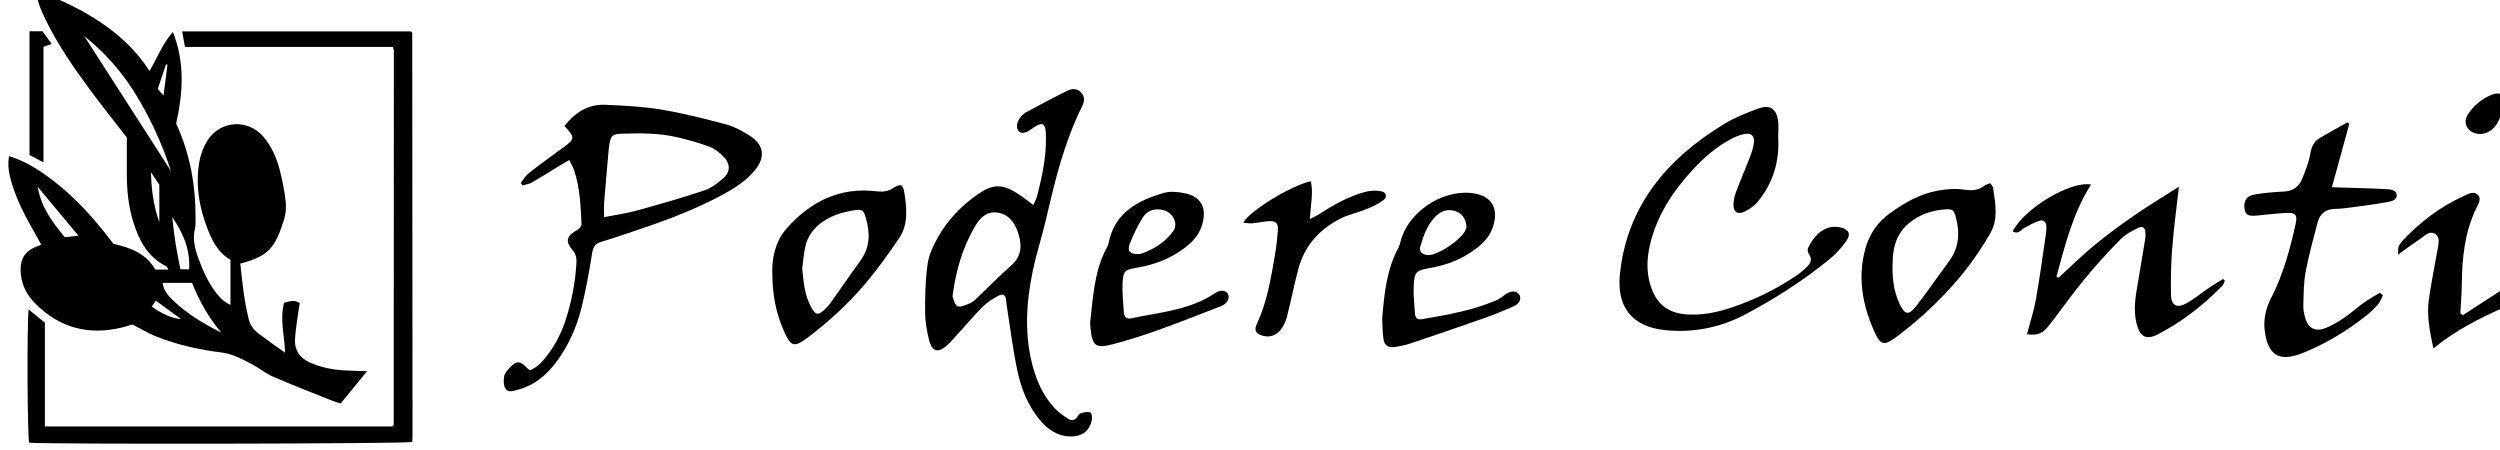
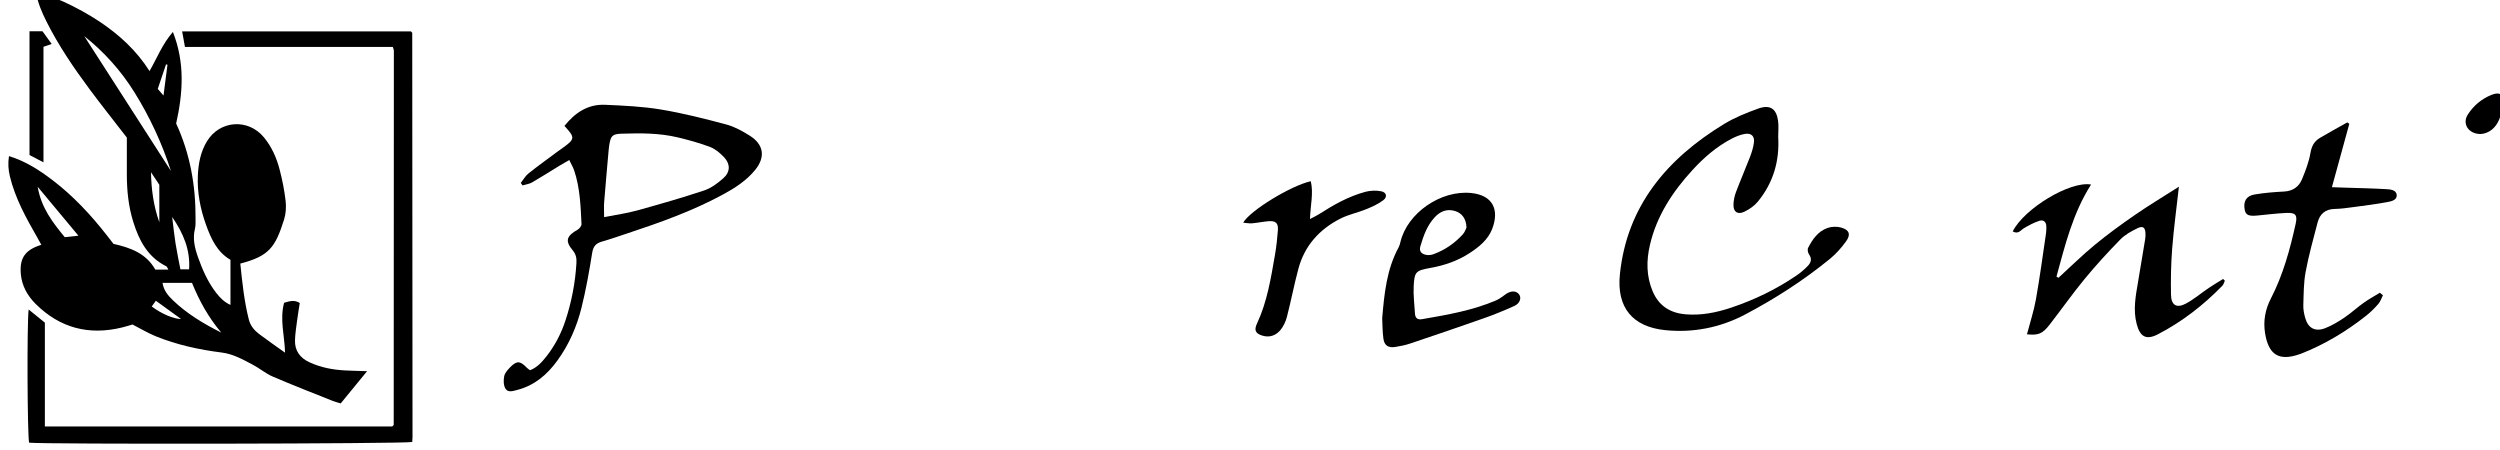
<svg xmlns="http://www.w3.org/2000/svg" fill="#000000" height="34.25" viewBox="0 0 190.114 34.25" width="190.114">
  <defs>
    <clipPath clipPathUnits="userSpaceOnUse" id="a">
      <path d="m 1900.86,1500.705 h 1151.873 v 298.219 H 1900.86 Z" />
    </clipPath>
  </defs>
  <g>
    <g clip-path="url(#a)" transform="matrix(.192 0 0 -.192 -377.965 336.212)">
      <g>
-         <path d="m 0,0 c 0.363,-0.823 0.672,-3.034 1.932,-3.879 0.918,-0.616 3.15,0.42 4.685,1.003 1.048,0.397 2.001,1.182 2.829,1.965 4.597,4.349 8.994,8.915 13.75,13.088 4.599,4.034 4.294,8.685 2.541,13.662 -1.367,3.88 -3.913,6.861 -8.245,7.363 C 13.304,33.688 10.724,30.824 8.89,27.676 4.077,19.412 1.326,10.441 0,0 m 32.019,36.184 c 0.601,1.413 1.233,2.495 1.528,3.659 1.897,7.48 3.548,15.002 3.448,22.775 -0.011,0.856 0.033,1.719 -0.058,2.567 -0.347,3.24 -1.417,3.773 -4.172,2.091 -1.109,-0.678 -2.12,-1.536 -3.283,-2.1 -2.284,-1.108 -4.121,0.079 -3.937,2.573 0.07,0.935 0.495,1.942 1.045,2.721 0.65,0.92 1.48,1.862 2.459,2.391 5.456,2.954 10.941,5.862 16.506,8.612 1.724,0.852 3.76,0.915 5.281,-0.636 1.618,-1.651 1.519,-3.558 0.526,-5.542 C 44.383,61.351 40.71,46.39 37.236,31.352 35.568,24.129 33.238,17.046 31.736,9.794 c -2.658,-12.835 -3.37,-25.731 0.339,-38.553 1.65,-5.705 4.198,-10.973 8.237,-15.404 1.52,-1.668 3.471,-2.999 5.371,-4.277 1.318,-0.888 2.724,-0.858 3.744,0.725 0.376,0.584 0.926,1.299 1.529,1.453 1.207,0.306 2.78,0.727 3.671,0.214 0.629,-0.362 0.74,-2.273 0.466,-3.34 -1.059,-4.121 -3.944,-6.167 -8.302,-6.111 -5.415,0.07 -9.303,2.942 -12.489,6.868 -4.539,5.592 -7.126,12.182 -8.579,19.022 -1.862,8.769 -2.939,17.699 -4.345,26.561 -0.089,0.563 -0.088,1.138 -0.149,1.706 -0.216,2.024 -1.531,2.444 -3.061,1.578 -2.121,-1.201 -4.306,-2.477 -6.013,-4.16 -3.277,-3.229 -6.228,-6.775 -9.331,-10.174 -1.647,-1.806 -3.221,-3.695 -5.021,-5.344 -3.442,-3.155 -5.98,-2.477 -7.097,2.11 -0.873,3.584 -1.556,7.31 -1.571,10.976 -0.025,6.404 0.101,12.869 1.001,19.194 0.525,3.696 2.285,7.383 4.172,10.7 3.872,6.806 9.248,12.429 15.765,16.93 5.852,4.044 9.652,4.109 15.641,0.268 2.04,-1.309 3.937,-2.832 6.305,-4.552" fill="#000000" transform="translate(2345.832 1633.737)" />
-       </g>
+         </g>
      <g>
        <path d="m 0,0 c 4.85,0.96 9.011,1.524 13.017,2.631 8.927,2.468 17.841,5.019 26.62,7.945 2.782,0.928 5.365,2.878 7.593,4.846 2.791,2.466 2.819,5.65 0.258,8.331 -1.553,1.626 -3.443,3.245 -5.512,4.033 -4.166,1.586 -8.514,2.776 -12.865,3.815 C 21.85,33.333 14.418,33.294 7.006,33.054 3.253,32.933 2.651,32.274 2.026,28.518 1.91,27.815 1.842,27.104 1.78,26.395 1.183,19.587 0.562,12.781 0.021,5.968 -0.119,4.199 0,2.409 0,0 m -29.345,-60.638 c 2.774,1.073 4.689,3.188 6.456,5.432 3.41,4.33 5.9,9.134 7.607,14.352 2.411,7.371 3.865,14.906 4.316,22.634 0.11,1.88 -0.102,3.431 -1.487,5.09 -3.122,3.74 -2.437,5.683 2.012,8.196 0.721,0.407 1.524,1.504 1.488,2.245 -0.349,7.115 -0.598,14.264 -2.883,21.123 -0.434,1.303 -1.166,2.512 -1.961,4.186 -1.476,-0.847 -2.564,-1.44 -3.618,-2.084 -3.7,-2.26 -7.349,-4.604 -11.104,-6.77 -1.119,-0.645 -2.524,-0.81 -3.799,-1.195 -0.23,0.325 -0.46,0.649 -0.69,0.974 0.999,1.265 1.8,2.768 3.033,3.751 3.833,3.055 7.829,5.914 11.765,8.843 0.579,0.432 1.185,0.828 1.771,1.251 4.952,3.574 5.009,4.095 0.722,8.737 4.113,5.132 9.185,8.673 16.111,8.371 7.39,-0.323 14.841,-0.661 22.114,-1.873 8.709,-1.45 17.312,-3.632 25.846,-5.913 3.297,-0.882 6.454,-2.635 9.362,-4.468 5.509,-3.473 6.241,-8.41 2.166,-13.469 C 56.396,14.445 51.75,11.491 46.879,8.859 34.979,2.431 22.279,-2.104 9.457,-6.347 6.014,-7.487 2.59,-8.693 -0.896,-9.693 c -2.379,-0.682 -3.424,-1.911 -3.829,-4.444 -1.169,-7.312 -2.459,-14.63 -4.252,-21.814 -1.873,-7.51 -4.98,-14.613 -9.61,-20.955 -3.993,-5.469 -8.942,-9.747 -15.765,-11.516 -1.687,-0.438 -3.762,-1.207 -4.768,0.569 -0.748,1.321 -0.768,3.303 -0.45,4.86 0.261,1.279 1.347,2.508 2.331,3.511 2.667,2.719 3.985,2.611 6.702,-0.241 0.283,-0.296 0.657,-0.509 1.192,-0.915" fill="#000000" transform="translate(2207.84 1665.1)" />
      </g>
      <g>
-         <path d="m 0,0 c 0.513,-5.311 0.922,-10.434 3.39,-15.101 1.886,-3.566 2.937,-3.718 5.721,-0.96 0.713,0.707 1.444,1.423 2.021,2.235 3.982,5.603 7.847,11.288 11.902,16.839 3.924,5.37 3.899,11.105 2.119,17.107 -0.856,2.887 -1.368,3.346 -4.234,2.915 C 16.442,22.361 12.131,21.164 8.328,18.595 4.571,16.058 2.057,12.655 1.147,8.276 0.57,5.497 0.354,2.646 0,0 m -11.864,-1.144 c -0.051,4.559 0.914,11.542 5.638,16.886 9.309,10.534 20.964,16.573 35.688,14.758 2.48,-0.306 4.401,-0.073 6.491,1.261 3.064,1.955 3.97,1.592 4.535,-2.066 C 41.429,23.606 42.042,17.333 38.348,11.88 34.185,5.736 29.833,-0.333 25.042,-6.01 18.273,-14.029 10.521,-21.147 2.083,-27.491 c -5.208,-3.916 -6.573,-3.571 -9.212,2.365 -3.048,6.853 -4.733,14.028 -4.735,23.982" fill="#000000" transform="translate(2286.304 1644.828)" />
-       </g>
+         </g>
      <g>
-         <path d="m 0,0 c 0.291,0.027 0.752,-0.014 1.15,0.121 5.185,1.757 9.681,4.613 12.849,8.997 2.131,2.949 -0.148,7.408 -3.954,8.329 C 6.769,18.24 3.738,17.36 2,14.61 -0.109,11.272 -1.831,7.643 -3.264,3.968 -4.328,1.237 -3.121,0.012 0,0 m -18.919,-27.144 c 1.163,9.898 1.545,20.383 6.671,29.871 0.27,0.5 0.521,1.04 0.628,1.59 2.332,11.954 11.37,16.93 22,19.945 2.493,0.707 5.482,0.392 8.104,-0.128 6.255,-1.239 9.255,-5.57 6.771,-13.089 C 24.009,7.273 21.265,4.47 18.057,2.109 12.585,-1.918 6.391,-4.229 -0.297,-5.361 -5.065,-6.167 -5.82,-6.614 -6.064,-11.27 c -0.208,-3.957 0.272,-7.952 0.504,-11.927 0.106,-1.802 1.289,-2.599 2.977,-2.233 11.288,2.446 23.105,3.206 33.065,9.935 2.07,1.399 4.109,1.285 5.047,-0.099 1.076,-1.588 0.002,-3.987 -2.532,-4.978 -8.372,-3.274 -16.747,-6.55 -25.208,-9.59 -5.589,-2.007 -11.272,-3.81 -17.013,-5.345 -7.663,-2.049 -8.863,-1.092 -9.597,6.65 -0.04,0.426 -0.05,0.855 -0.098,1.713" fill="#000000" transform="translate(2419.256 1650.456)" />
-       </g>
+         </g>
      <g>
        <path d="m 0,0 c -0.133,3.485 -1.822,5.659 -4.468,6.486 -3.329,1.039 -5.99,-0.138 -8.185,-2.523 -2.997,-3.258 -4.395,-7.301 -5.617,-11.421 -0.599,-2.019 0.476,-3.022 2.225,-3.391 0.929,-0.196 2.05,-0.078 2.951,0.25 4.565,1.664 8.461,4.363 11.682,7.923 C -0.604,-1.782 -0.25,-0.493 0,0 m -33.392,-35.963 c 0.827,9.669 1.737,19.308 6.521,28.107 0.334,0.615 0.523,1.324 0.682,2.011 2.664,11.505 16.008,20.774 28.143,19.475 8.453,-0.905 11.135,-6.578 8.23,-14.185 -1.637,-4.286 -5.19,-7.164 -8.999,-9.632 -4.675,-3.029 -9.848,-4.829 -15.345,-5.82 -5.956,-1.074 -6.468,-1.466 -6.763,-7.384 -0.176,-3.537 0.314,-7.106 0.507,-10.66 0.095,-1.762 0.932,-2.607 2.82,-2.28 10.02,1.736 20.051,3.448 29.447,7.501 1.435,0.619 2.645,1.735 3.978,2.592 1.999,1.286 3.992,1.146 5.03,-0.322 0.99,-1.402 0.278,-3.536 -1.907,-4.523 -3.825,-1.728 -7.718,-3.342 -11.679,-4.742 -9.84,-3.475 -19.722,-6.835 -29.615,-10.162 -1.913,-0.643 -3.934,-1.041 -5.937,-1.352 -2.691,-0.417 -4.236,0.572 -4.626,3.244 -0.39,2.669 -0.342,5.4 -0.487,8.132" fill="#000000" transform="translate(2549.405 1661.018)" />
      </g>
      <g>
        <path d="m 0,0 c 2.688,4.784 19.01,14.722 26.77,16.412 1.137,-4.753 -0.144,-9.487 -0.318,-14.976 1.582,0.845 2.669,1.332 3.655,1.968 5.725,3.694 11.653,7.027 18.295,8.815 1.994,0.537 4.305,0.608 6.325,0.2 2.032,-0.411 2.457,-2.238 0.791,-3.503 C 53.514,7.393 51.107,6.301 48.742,5.337 45.404,3.976 41.761,3.252 38.57,1.641 30.187,-2.591 24.329,-9.123 21.886,-18.18 c -1.705,-6.323 -2.923,-12.772 -4.564,-19.113 -0.483,-1.866 -1.364,-3.803 -2.602,-5.27 -1.734,-2.054 -4.182,-3.046 -7.033,-2.2 -2.782,0.826 -3.473,2.124 -2.231,4.779 4.047,8.654 5.52,17.948 7.126,27.205 0.559,3.22 0.92,6.485 1.159,9.745 0.215,2.928 -0.865,3.871 -3.869,3.599 C 7.707,0.369 5.565,-0.076 3.4,-0.265 2.355,-0.356 1.28,-0.111 0,0" fill="#000000" transform="translate(2460.959 1662.91)" />
      </g>
      <g>
        <path d="m 0,0 c 0.573,-9.482 -1.947,-18.105 -8.017,-25.537 -1.392,-1.704 -3.41,-3.119 -5.432,-4.073 -2.627,-1.239 -4.324,-0.047 -4.264,2.764 0.036,1.676 0.385,3.42 0.978,4.994 1.76,4.679 3.768,9.267 5.556,13.935 0.71,1.854 1.326,3.8 1.572,5.754 0.318,2.532 -1.087,3.842 -3.656,3.376 -1.818,-0.329 -3.621,-1.072 -5.265,-1.934 -5.97,-3.131 -10.97,-7.496 -15.459,-12.398 -7.872,-8.595 -14.124,-18.12 -16.801,-29.562 -1.46,-6.239 -1.479,-12.418 1.079,-18.454 2.432,-5.74 6.921,-8.594 13.103,-9.097 6.202,-0.504 12.169,0.697 17.984,2.646 9.264,3.105 17.978,7.331 26.017,12.832 1.537,1.051 2.97,2.296 4.265,3.625 1.277,1.312 1.851,2.809 0.561,4.615 -0.471,0.659 -0.708,1.952 -0.366,2.619 1.718,3.355 3.893,6.506 7.638,7.855 1.626,0.585 3.735,0.652 5.405,0.189 3.263,-0.904 3.955,-2.75 1.99,-5.467 -1.83,-2.529 -3.967,-4.963 -6.391,-6.941 -10.425,-8.509 -21.747,-15.804 -33.667,-22.079 -9.793,-5.156 -20.536,-7.296 -31.643,-6.151 -12.835,1.322 -19.248,8.915 -17.885,22.129 2.786,27.018 18.605,45.738 41.333,59.556 4.157,2.527 8.808,4.38 13.417,6.051 4.692,1.701 7.238,0.005 7.9,-4.84 C 0.239,4.307 0,2.138 0,0" fill="#000000" transform="translate(2672.86 1696.84)" />
      </g>
      <g>
        <path d="M 0,0 C 4.502,8.995 22.665,20.04 31.042,18.565 23.813,7.23 20.763,-5.396 17.33,-17.895 c 0.262,-0.16 0.524,-0.321 0.786,-0.481 4.804,4.386 9.437,8.972 14.459,13.104 5.115,4.209 10.504,8.121 15.97,11.889 5.44,3.75 11.124,7.159 17.285,11.089 -0.971,-8.701 -2.047,-16.568 -2.666,-24.469 -0.478,-6.096 -0.588,-12.24 -0.47,-18.355 0.081,-4.192 2.322,-5.437 6.036,-3.399 3.146,1.727 5.921,4.096 8.907,6.114 1.852,1.252 3.792,2.379 5.693,3.562 0.231,-0.231 0.462,-0.463 0.692,-0.695 -0.317,-0.662 -0.485,-1.463 -0.973,-1.965 -7.483,-7.686 -15.893,-14.228 -25.475,-19.214 -4.693,-2.442 -7.139,-1.067 -8.485,4.097 -1.455,5.588 -0.392,11.043 0.542,16.53 0.957,5.619 1.893,11.241 2.809,16.867 0.137,0.84 0.199,1.711 0.146,2.559 -0.138,2.225 -1.028,2.958 -3.11,1.95 -2.441,-1.182 -4.974,-2.563 -6.828,-4.459 -4.921,-5.032 -9.694,-10.234 -14.161,-15.657 -4.838,-5.875 -9.214,-12.115 -13.887,-18.124 -2.839,-3.652 -4.463,-4.249 -8.954,-3.796 1.21,4.636 2.726,9.21 3.561,13.901 1.548,8.696 2.707,17.459 4.003,26.198 0.125,0.842 0.109,1.708 0.109,2.563 -0.001,1.835 -1.113,2.83 -2.776,2.284 C 8.394,3.493 6.344,2.396 4.395,1.236 3.102,0.466 2.255,-1.245 0,0" fill="#000000" transform="translate(2765.742 1659.45)" />
      </g>
      <g>
        <path d="m 0,0 c -0.594,-1.163 -0.988,-2.497 -1.828,-3.453 -1.512,-1.72 -3.176,-3.357 -4.981,-4.778 -7.754,-6.103 -16.156,-11.167 -25.399,-14.828 -0.27,-0.107 -0.549,-0.19 -0.823,-0.286 -8.257,-2.898 -12.303,-0.12 -13.654,8.391 -0.744,4.69 0.021,9.231 2.315,13.675 4.821,9.337 7.574,19.418 9.819,29.61 0.775,3.515 -0.072,4.448 -3.72,4.277 -3.768,-0.176 -7.524,-0.632 -11.281,-1.004 -3.638,-0.359 -4.792,0.131 -5.196,2.304 -0.606,3.262 0.589,5.441 3.902,6.008 3.849,0.659 7.778,0.97 11.686,1.171 3.486,0.179 5.863,1.879 7.091,4.828 1.419,3.407 2.775,6.935 3.385,10.537 0.457,2.695 1.545,4.577 3.744,5.889 3.565,2.128 7.228,4.1 10.849,6.138 0.258,-0.201 0.516,-0.402 0.774,-0.604 -2.24,-8.153 -4.479,-16.306 -6.887,-25.068 1.692,-0.06 2.904,-0.105 4.117,-0.145 5.794,-0.193 11.592,-0.303 17.378,-0.629 1.649,-0.092 4,-0.277 4.169,-2.299 0.175,-2.097 -2.201,-2.535 -3.791,-2.833 -4.415,-0.826 -8.885,-1.38 -13.343,-1.974 -2.445,-0.327 -4.906,-0.693 -7.364,-0.729 -3.827,-0.056 -5.969,-2.058 -6.852,-5.428 -1.696,-6.476 -3.497,-12.945 -4.722,-19.512 -0.804,-4.313 -0.774,-8.79 -0.915,-13.199 -0.054,-1.677 0.286,-3.419 0.75,-5.049 1.16,-4.075 3.951,-5.588 7.974,-4.015 2.668,1.043 5.185,2.572 7.566,4.174 2.631,1.772 4.964,3.964 7.55,5.807 2.064,1.472 4.312,2.694 6.479,4.026 C -0.806,0.668 -0.403,0.334 0,0" fill="#000000" transform="translate(2912.371 1634.157)" />
      </g>
      <g>
-         <path d="m 0,0 c -0.207,-5.574 0.281,-11.06 2.698,-16.229 2.096,-4.482 3.632,-4.838 6.616,-1.013 4.49,5.756 8.589,11.805 12.953,17.658 4.013,5.383 4.452,11.235 2.787,17.463 -0.769,2.876 -1.21,3.4 -4.139,3.204 C 15.589,20.727 10.699,19.111 6.549,15.675 1.593,11.571 0.042,6.106 0,0 m 38.672,31.45 c 0.535,-0.822 1.042,-1.261 1.112,-1.76 0.852,-6.058 2.193,-12.303 -1.041,-17.961 -3.037,-5.313 -6.489,-10.468 -10.319,-15.26 -7.461,-9.336 -16.083,-17.61 -25.62,-24.928 -6.494,-4.983 -7.559,-4.82 -10.749,2.758 -4.248,10.094 -5.819,20.535 -2.829,31.309 1.623,5.849 4.943,10.571 9.951,14.124 5.693,4.039 11.711,7.538 18.711,8.765 3.384,0.593 6.996,0.921 10.35,0.405 3.119,-0.48 5.669,-0.354 8.132,1.562 0.537,0.418 1.293,0.567 2.302,0.986" fill="#000000" transform="translate(2718.181 1647.097)" />
-       </g>
+         </g>
      <g>
-         <path d="m 0,0 c 5.85,3.798 11.699,7.597 17.521,11.376 3.273,-4.521 2.87,-6.434 -1.667,-8.47 -9.514,-4.267 -18.775,-8.954 -27.555,-16.071 -1.444,6.879 -2.682,13.09 -1.773,19.461 0.904,6.332 2.175,12.613 3.289,18.916 0.075,0.42 0.234,0.83 0.275,1.252 0.203,2.087 1.049,4.556 -1.255,5.831 -2.111,1.168 -3.794,-0.736 -5.418,-1.833 -2.814,-1.903 -5.547,-3.922 -9.113,-6.462 0.118,1.802 -0.023,2.606 0.258,3.227 0.405,0.893 1.025,1.735 1.709,2.456 6.791,7.157 14.498,13.143 23.579,17.27 1.883,0.856 4.224,2.478 6.05,0.698 C 7.565,46.029 5.979,43.788 5.174,42.094 0.706,32.693 -0.318,22.717 -0.425,12.534 -0.467,8.594 -0.803,4.657 -1.006,0.719 Z" fill="#000000" transform="translate(2944.048 1626.277)" />
-       </g>
+         </g>
      <g>
        <path d="m 0,0 c -4.891,-0.012 -7.445,4.064 -5.153,7.679 2.263,3.567 5.481,6.256 9.46,7.857 3.367,1.355 4.999,0.021 4.472,-3.567 C 8.472,9.877 8.128,7.719 7.319,5.785 5.915,2.433 3.36,0.261 0,0" fill="#000000" transform="translate(2951.126 1698.019)" />
      </g>
      <g>
        <path d="M 0,0 C 0.548,4.258 1.06,8.228 1.571,12.198 1.38,12.248 1.188,12.297 0.997,12.347 -0.1,9.089 -1.197,5.83 -2.276,2.623 -1.468,1.691 -0.812,0.936 0,0 m -4.663,-83.554 c 3.938,-2.932 8.704,-4.956 11.619,-4.949 -3.346,2.423 -6.595,4.777 -9.989,7.235 -0.561,-0.786 -1,-1.402 -1.63,-2.286 m -0.292,53.181 c 0.126,-6.853 1.027,-13.429 3.3,-19.816 v 14.857 c -1.012,1.52 -2.156,3.24 -3.3,4.959 m 8.388,-17.708 c 0.465,-3.729 0.796,-7.092 1.323,-10.424 0.548,-3.466 1.286,-6.902 1.935,-10.316 h 3.444 c 0.525,7.819 -2.332,14.311 -6.702,20.74 m -37.131,-7.422 c -5.361,6.435 -10.49,12.589 -16.135,19.364 1.424,-8.449 6.053,-14.216 10.715,-19.953 1.905,0.207 3.588,0.39 5.42,0.589 m 33.31,-18.682 c 0.43,-3.001 2.222,-5.085 4.18,-6.961 5.592,-5.359 12.175,-9.27 19.091,-12.744 -4.986,5.885 -8.678,12.48 -11.597,19.705 z M -31.392,23.539 C -19.945,5.733 -8.497,-12.073 2.95,-29.878 -0.606,-18.847 -5.475,-8.384 -11.607,1.436 -16.906,9.923 -23.556,17.309 -31.392,23.539 M 26.522,-82.928 v 17.864 c -5.321,3.079 -7.713,8.395 -9.688,13.894 -2.248,6.258 -3.527,12.747 -3.232,19.436 0.21,4.784 1.066,9.445 3.62,13.635 5.083,8.334 16.307,9.096 22.532,1.561 3.1,-3.75 5.016,-8.097 6.222,-12.714 1.065,-4.08 1.9,-8.255 2.385,-12.44 0.281,-2.428 0.117,-5.098 -0.612,-7.419 -3.52,-11.201 -6.072,-14.484 -17.331,-17.439 0.771,-7.427 1.523,-14.881 3.381,-22.181 0.621,-2.443 2.145,-4.264 4.062,-5.714 3.262,-2.469 6.639,-4.787 10.292,-7.4 -0.214,6.816 -2.158,13.162 -0.393,19.773 1.957,0.506 3.899,1.374 6.212,-0.087 -0.349,-2.257 -0.751,-4.566 -1.053,-6.887 -0.34,-2.621 -0.759,-5.248 -0.84,-7.882 -0.128,-4.16 2.034,-7.009 5.727,-8.715 4.504,-2.08 9.294,-2.984 14.218,-3.229 2.626,-0.131 5.255,-0.185 8.606,-0.298 -3.724,-4.549 -7.027,-8.584 -10.443,-12.757 -1.108,0.335 -2.125,0.561 -3.079,0.943 -7.966,3.192 -15.97,6.296 -23.851,9.685 -2.758,1.187 -5.133,3.236 -7.812,4.644 -3.943,2.074 -7.797,4.296 -12.41,4.876 -8.93,1.123 -17.714,3.044 -26.088,6.428 -3.044,1.229 -5.885,2.963 -9.218,4.671 -1.076,-0.309 -2.571,-0.793 -4.094,-1.167 -13.133,-3.227 -24.639,-0.262 -34.257,9.3 -3.242,3.223 -5.477,7.164 -5.887,11.839 -0.559,6.371 1.695,9.594 8.113,11.594 -0.571,1.037 -1.097,2.026 -1.654,2.997 -4.407,7.684 -8.697,15.421 -10.799,24.136 -0.621,2.578 -0.8,5.165 -0.359,8.002 6.602,-2.027 12.002,-5.537 17.162,-9.46 8.276,-6.292 15.294,-13.836 21.673,-22.003 0.813,-1.041 1.618,-2.088 2.562,-3.307 6.583,-1.479 12.921,-3.692 16.552,-10.182 h 5.186 c -0.358,0.578 -0.504,1.148 -0.848,1.318 -7.366,3.652 -10.774,10.243 -13.07,17.621 -1.902,6.113 -2.531,12.418 -2.531,18.798 10e-4,4.762 0,9.523 0,14.548 -4.81,6.229 -9.914,12.639 -14.797,19.214 -6.309,8.495 -12.254,17.238 -17.018,26.725 -1.838,3.661 -3.436,7.398 -4.169,11.491 4.404,-0.176 16.595,-5.745 25.268,-11.555 C -17.494,24.042 -10.71,17.853 -5.539,9.694 -2.52,14.921 -0.47,20.371 3.718,25.2 8.557,12.893 7.702,0.964 5.009,-11.08 c 5.514,-11.942 7.766,-24.588 7.678,-37.706 -0.009,-1.322 0.084,-2.696 -0.229,-3.956 -0.974,-3.922 -0.104,-7.599 1.19,-11.247 1.773,-4.996 3.887,-9.825 7.15,-14.065 1.545,-2.007 3.283,-3.791 5.724,-4.874" fill="#000000" transform="translate(2033.328 1713.26)" />
      </g>
      <g>
        <path d="m 0,0 h 137.572 c 0.171,0.156 0.274,0.239 0.364,0.334 0.088,0.095 0.232,0.202 0.232,0.305 0.032,49.405 0.054,98.811 0.061,148.217 0,0.364 -0.2,0.729 -0.411,1.451 H 55.487 c -0.394,2.177 -0.732,4.042 -1.113,6.145 h 90.641 c 0.096,-0.105 0.189,-0.2 0.272,-0.303 0.081,-0.1 0.218,-0.208 0.218,-0.312 0.045,-53.38 0.08,-106.759 0.11,-160.138 0,-0.64 -0.077,-1.281 -0.114,-1.858 C 142.441,-6.897 -1.334,-7.107 -6.242,-6.43 -6.925,-3.641 -7.135,40.404 -6.424,46.319 -4.212,44.524 -2.217,42.906 0,41.107 Z" fill="#000000" transform="translate(1986.337 1582.203)" />
      </g>
      <g>
        <path d="M 0,0 H 5.143 C 6.255,-1.539 7.397,-3.12 8.778,-5.031 7.695,-5.405 6.801,-5.713 5.531,-6.152 v -45.766 c -2.07,1.084 -3.684,1.93 -5.531,2.898 z" fill="#000000" transform="translate(1980.257 1738.722)" />
      </g>
    </g>
  </g>
</svg>